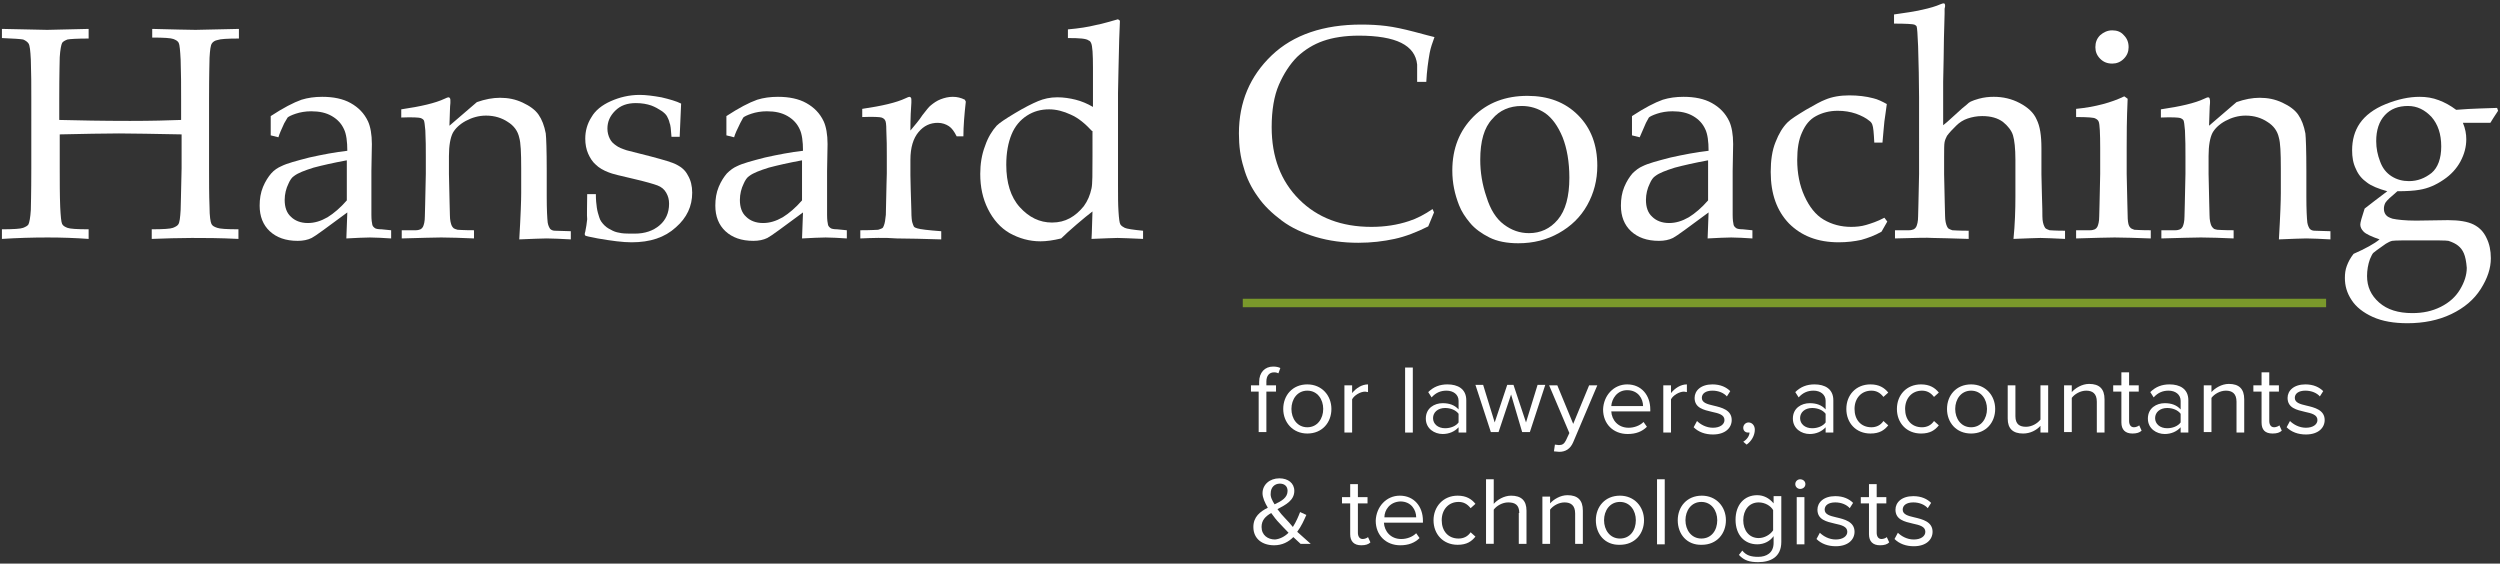
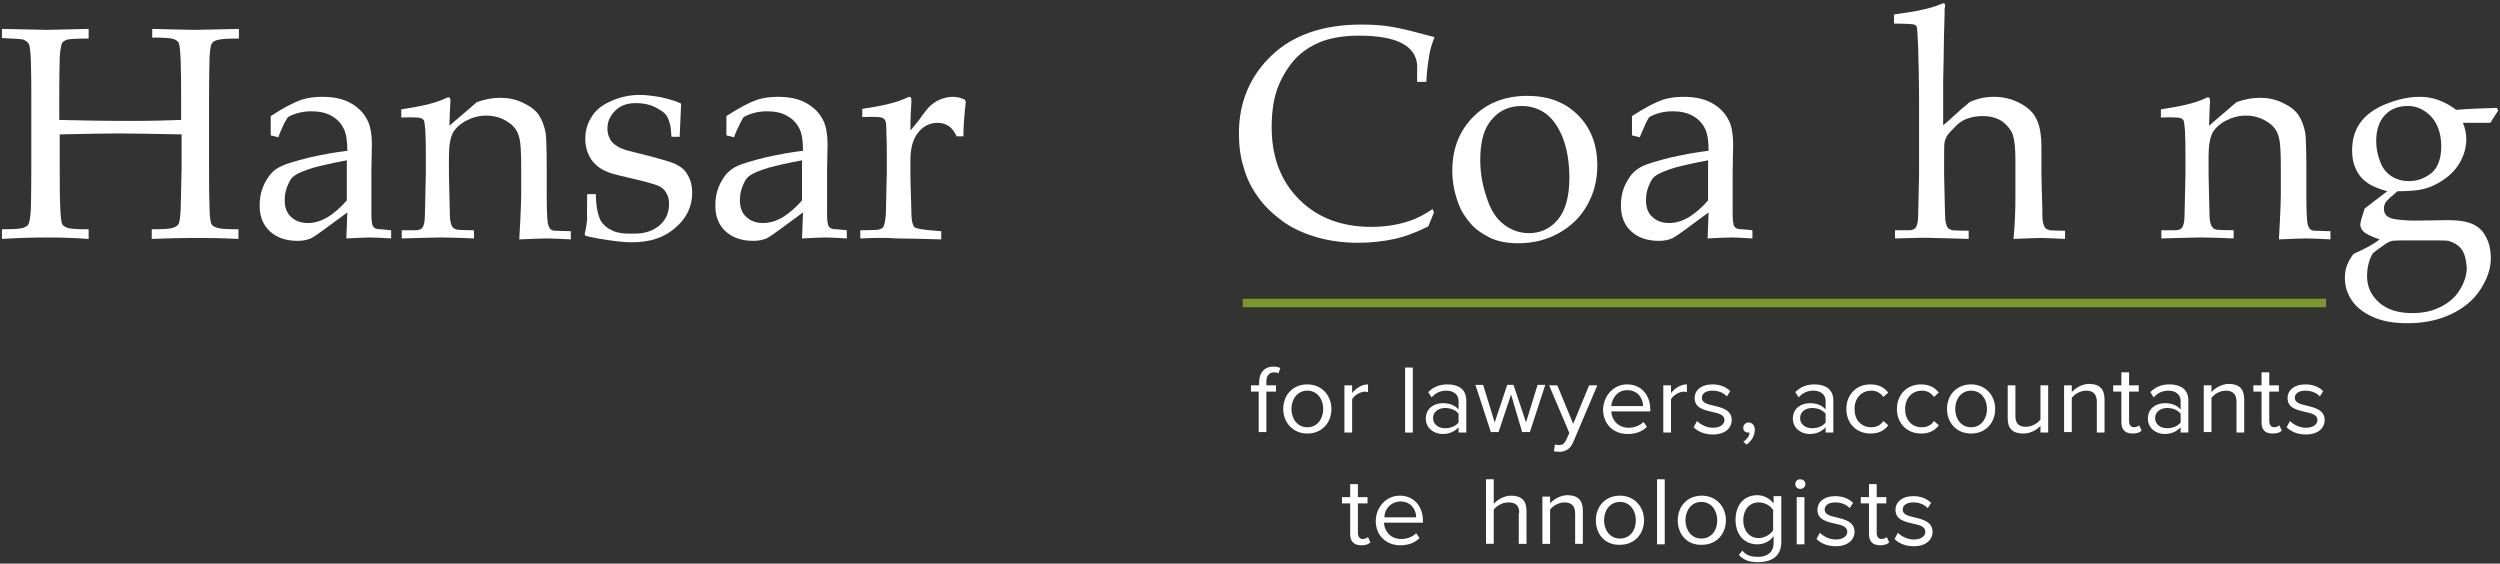
<svg xmlns="http://www.w3.org/2000/svg" version="1.1" id="Layer_1" x="0px" y="0px" viewBox="0 0 519 117" style="enable-background:new 0 0 519 117;" xml:space="preserve">
  <rect x="0" y="0" width="519" height="117" fill="#333333" stroke="none" />
  <style type="text/css">
	.st0{fill:#FFFFFF;}
	.st1{fill:none;stroke:#7A992B;stroke-width:1.755;stroke-miterlimit:10;}
</style>
  <g>
    <path class="st0" d="M0.4,7.9V6l9.4,0.2L18.4,6v2C16,8,14.5,8.1,14,8.2c-0.5,0.2-0.9,0.4-1.1,0.7c-0.2,0.4-0.4,1.4-0.5,3   c0,0.4-0.1,3.3-0.1,8.7v4.3c4,0.1,8.9,0.2,14.7,0.2c4.4,0,8-0.1,10.6-0.2v-4.3c0-2.8,0-5.5-0.1-8.2c-0.1-1.9-0.2-3.1-0.4-3.5   c-0.2-0.4-0.6-0.6-1.1-0.8c-0.5-0.2-2-0.3-4.4-0.3V6c4.4,0.1,7.4,0.2,9,0.2c0.6,0,3.6-0.1,9-0.2v2c-2.4,0-3.9,0.1-4.4,0.3   C44.6,8.4,44.2,8.7,44,9c-0.3,0.4-0.4,1.4-0.5,3c0,0.4-0.1,3.3-0.1,8.7v14.2c0,2.8,0,5.5,0.1,8.1c0,1.9,0.2,3.1,0.4,3.5   c0.2,0.4,0.6,0.6,1.2,0.8c0.5,0.2,2,0.3,4.4,0.3v2c-3.9-0.2-7.2-0.2-9.7-0.2c-2.7,0-5.5,0.1-8.3,0.2v-2c2.4,0,3.9-0.1,4.4-0.3   c0.5-0.2,0.9-0.4,1.1-0.7c0.3-0.4,0.4-1.4,0.5-3c0-0.4,0.1-3.3,0.2-8.7v-7c-5.7-0.1-10.1-0.2-13-0.2c-3.2,0-7.3,0.1-12.3,0.2v7   c0,2.8,0,5.5,0.1,8.1c0.1,1.9,0.2,3.1,0.4,3.5c0.2,0.4,0.6,0.6,1.1,0.8c0.5,0.2,2,0.3,4.4,0.3v2c-2.8-0.2-5.6-0.3-8.5-0.3   c-3.2,0-6.4,0.1-9.5,0.3v-2c2.4,0,3.9-0.1,4.4-0.3s0.9-0.4,1.1-0.7c0.2-0.4,0.4-1.4,0.5-3c0-0.4,0.1-3.3,0.1-8.7V20.6   c0-2.8,0-5.5-0.1-8.2C6.3,10.5,6.2,9.4,5.9,9C5.7,8.7,5.3,8.4,4.8,8.2C4.3,8.1,2.8,8,0.4,7.9z" />
    <path class="st0" d="M57.8,28.5l-1.6-0.4c0-0.5,0-1.1,0-1.9c0-0.9,0-1.5,0-2.1c2.6-1.7,4.7-2.8,6.4-3.4c1.3-0.4,2.7-0.6,4.3-0.6   c2.3,0,4.3,0.4,5.9,1.3c1.6,0.9,2.8,2.1,3.6,3.8c0.5,1.1,0.8,2.7,0.8,4.7l-0.1,5.6v9.1c0,1,0.1,1.7,0.2,2.1   c0.1,0.3,0.3,0.5,0.6,0.7c0.2,0.1,0.6,0.2,1.3,0.2l2,0.2v1.7c-1.7-0.1-3.1-0.2-4.4-0.2c-1.2,0-2.9,0.1-4.9,0.2l0.2-5.4   c-4.2,3.1-6.6,4.9-7.4,5.3c-0.8,0.4-1.8,0.6-2.9,0.6c-2.5,0-4.4-0.7-5.8-2c-1.4-1.3-2.1-3.1-2.1-5.3c0-1.4,0.2-2.7,0.7-3.9   c0.5-1.2,1.1-2.1,1.7-2.8s1.4-1.2,2.1-1.5c1.2-0.6,3.1-1.1,5.8-1.8c2.7-0.6,5.3-1.1,7.9-1.4c0-1.9-0.2-3.5-0.7-4.5   c-0.5-1.1-1.3-2-2.5-2.7c-1.2-0.7-2.6-1-4.3-1c-1.2,0-2.3,0.2-3.2,0.5c-0.9,0.3-1.5,0.6-1.7,0.8L59,25.6   C58.4,26.9,58,27.8,57.8,28.5z M71.9,33.3c-2.7,0.5-4.9,1-6.8,1.5c-1.9,0.6-3.2,1.1-4,1.7c-0.5,0.3-0.9,0.9-1.2,1.6   c-0.5,1-0.8,2.2-0.8,3.4c0,1.5,0.4,2.7,1.3,3.5c0.8,0.8,2,1.3,3.5,1.3c1.4,0,2.7-0.4,4.1-1.2c1.3-0.8,2.7-2,4-3.5V33.3z" />
    <path class="st0" d="M83.4,49.5v-1.7l2.9,0c0.4,0,0.8-0.1,1-0.2c0.2-0.1,0.4-0.3,0.5-0.5c0.2-0.4,0.4-1.1,0.4-2.2   c0-0.3,0.1-3.2,0.2-8.8v-3.7c0-1.6,0-3.4-0.1-5.3c-0.1-1.2-0.2-1.9-0.3-2.1c-0.1-0.2-0.4-0.4-0.7-0.5c-0.3-0.1-1.7-0.2-4-0.1v-1.7   c4.1-0.6,7.1-1.3,9-2.2c0.4-0.2,0.7-0.3,0.8-0.3s0.3,0.1,0.3,0.2c0.1,0.1,0.1,0.3,0.1,0.5c0,0.1,0,0.3,0,0.5   c-0.1,0.7-0.1,2.3-0.2,4.7l5.7-4.9c1.7-0.6,3.3-0.9,4.8-0.9c1.7,0,3.2,0.3,4.7,1c1.5,0.7,2.6,1.5,3.3,2.5c0.7,1,1.2,2.3,1.5,3.9   c0.1,0.9,0.2,3.5,0.2,7.7v5.4c0,2.7,0.1,4.5,0.2,5.4c0.1,0.6,0.3,1,0.5,1.3c0.2,0.2,0.5,0.4,1,0.4l3.3,0.1v1.7   c-2-0.1-3.7-0.2-5-0.2c-1.1,0-3,0.1-5.7,0.2c0.3-5.1,0.4-8.2,0.4-9.6v-5.2c0-3.2-0.1-5.3-0.4-6.3c-0.3-1.4-1.1-2.5-2.4-3.3   c-1.2-0.8-2.7-1.3-4.5-1.3c-1.5,0-2.9,0.4-4.2,1.1c-1.3,0.7-2.2,1.6-2.7,2.5c-0.5,1-0.8,2.6-0.8,4.8v3.7c0.1,5.3,0.2,8.2,0.2,8.6   c0,1,0.2,1.8,0.4,2.2c0.1,0.2,0.2,0.3,0.4,0.5c0.2,0.1,0.4,0.2,0.8,0.3c0.1,0,1.2,0.1,3.4,0.1v1.7c-2.5-0.1-4.8-0.2-6.8-0.2   C90.1,49.3,87.3,49.4,83.4,49.5z" />
    <path class="st0" d="M121.9,40.3h1.8c0,1.2,0.1,2.1,0.2,2.8c0.1,0.7,0.3,1.4,0.5,2c0.2,0.7,0.6,1.2,1.1,1.7   c0.5,0.5,1.1,0.8,1.7,1.1c0.6,0.3,1.2,0.4,1.8,0.5c0.6,0.1,1.6,0.1,2.8,0.1c2.1,0,3.8-0.6,5.1-1.7c1.3-1.1,2-2.6,2-4.5   c0-0.9-0.2-1.6-0.6-2.3c-0.4-0.7-1-1.2-1.8-1.5s-2.5-0.8-5.1-1.4c-2.6-0.6-4.3-1-5-1.3c-1.1-0.4-2.1-1-2.7-1.6   c-0.7-0.6-1.2-1.4-1.6-2.3c-0.4-0.9-0.6-2-0.6-3.1c0-1.6,0.4-3.1,1.3-4.5c0.8-1.4,2.2-2.5,4-3.3c1.8-0.8,3.8-1.3,6-1.3   c1.3,0,2.8,0.2,4.5,0.5c1.7,0.4,3.1,0.8,4.1,1.3c-0.1,2.3-0.2,4.6-0.3,6.9h-1.7c-0.1-1.5-0.2-2.5-0.4-2.9c-0.1-0.5-0.3-0.9-0.5-1.3   s-0.6-0.8-1.2-1.2s-1.3-0.8-2.1-1.1c-0.9-0.3-1.9-0.5-3.2-0.5c-1.8,0-3.2,0.5-4.3,1.6c-1.1,1.1-1.6,2.3-1.6,3.7   c0,0.8,0.2,1.5,0.5,2.1c0.3,0.6,0.7,1,1.3,1.4c0.5,0.4,1.3,0.7,2.2,1l5.1,1.3c2.6,0.7,4.4,1.2,5.3,1.7c1,0.5,1.8,1.2,2.3,2.2   c0.6,1,0.9,2.2,0.9,3.6c0,2.8-1.1,5.2-3.4,7.2c-2.3,2.1-5.3,3.1-9.2,3.1c-1.8,0-4.1-0.3-7-0.8c-1.6-0.3-2.5-0.5-2.6-0.6   c-0.1-0.1-0.1-0.2-0.1-0.3s0-0.3,0.1-0.5c0.2-0.9,0.3-1.7,0.4-2.6C121.8,44.7,121.9,42.9,121.9,40.3z" />
    <path class="st0" d="M152.4,28.5l-1.6-0.4c0-0.5,0-1.1,0-1.9c0-0.9,0-1.5,0-2.1c2.6-1.7,4.7-2.8,6.4-3.4c1.3-0.4,2.7-0.6,4.3-0.6   c2.3,0,4.3,0.4,5.9,1.3c1.6,0.9,2.8,2.1,3.6,3.8c0.5,1.1,0.8,2.7,0.8,4.7l-0.1,5.6v9.1c0,1,0.1,1.7,0.2,2.1   c0.1,0.3,0.3,0.5,0.6,0.7c0.2,0.1,0.6,0.2,1.3,0.2l2,0.2v1.7c-1.7-0.1-3.1-0.2-4.4-0.2c-1.2,0-2.9,0.1-4.9,0.2l0.2-5.4   c-4.2,3.1-6.6,4.9-7.4,5.3c-0.8,0.4-1.8,0.6-2.9,0.6c-2.5,0-4.4-0.7-5.8-2c-1.4-1.3-2.1-3.1-2.1-5.3c0-1.4,0.2-2.7,0.7-3.9   c0.5-1.2,1.1-2.1,1.7-2.8c0.7-0.7,1.4-1.2,2.1-1.5c1.2-0.6,3.1-1.1,5.8-1.8c2.7-0.6,5.3-1.1,7.9-1.4c0-1.9-0.2-3.5-0.7-4.5   c-0.5-1.1-1.3-2-2.5-2.7c-1.2-0.7-2.6-1-4.3-1c-1.2,0-2.3,0.2-3.2,0.5c-0.9,0.3-1.5,0.6-1.7,0.8l-0.6,1.1   C153,26.9,152.6,27.8,152.4,28.5z M166.4,33.3c-2.7,0.5-4.9,1-6.8,1.5c-1.9,0.6-3.2,1.1-4,1.7c-0.5,0.3-0.9,0.9-1.2,1.6   c-0.5,1-0.8,2.2-0.8,3.4c0,1.5,0.4,2.7,1.3,3.5c0.8,0.8,2,1.3,3.5,1.3c1.4,0,2.7-0.4,4.1-1.2c1.3-0.8,2.7-2,4-3.5V33.3z" />
    <path class="st0" d="M178.6,49.5v-1.7c2.3,0,3.6-0.1,3.7-0.1c0.3-0.1,0.6-0.2,0.8-0.3c0.2-0.1,0.3-0.3,0.4-0.6   c0.2-0.5,0.3-1.2,0.4-2.2c0.1-5.5,0.2-8.3,0.2-8.6v-3.7c0-1.6,0-3.4-0.1-5.3c0-1.2-0.1-1.9-0.3-2.1c-0.1-0.2-0.4-0.4-0.7-0.5   c-0.3-0.1-1.7-0.2-4-0.1v-1.7c4.1-0.6,7.1-1.3,9-2.2c0.4-0.2,0.7-0.3,0.8-0.3c0.1,0,0.3,0.1,0.3,0.2c0.1,0.1,0.1,0.3,0.1,0.5   c0,0.1,0,0.3,0,0.5c-0.1,1.2-0.2,3.2-0.2,5.8c0.9-1.1,1.8-2.1,2.5-3.2c0.8-1,1.3-1.7,1.7-2c0.6-0.5,1.3-1,2.1-1.3   c0.8-0.3,1.6-0.5,2.5-0.5c0.9,0,1.7,0.2,2.5,0.6l0.2,0.4c-0.3,2.7-0.5,5.1-0.5,7.2h-1.4c-0.5-1-1-1.7-1.6-2.1   c-0.6-0.4-1.4-0.7-2.3-0.7c-1.6,0-2.9,0.6-4,1.9c-1.1,1.3-1.7,3.2-1.7,5.8v3.2c0,1.3,0.1,3.8,0.2,7.4c0,1.3,0.1,2.1,0.2,2.4   c0.1,0.3,0.2,0.6,0.3,0.8c0.1,0.2,0.4,0.3,0.7,0.4c0.6,0.2,2.3,0.4,5,0.6v1.7c-3.6-0.1-6.7-0.2-9.2-0.2   C183.6,49.3,181,49.4,178.6,49.5z" />
-     <path class="st0" d="M221.7,7.9V6.1c2.3-0.2,4.2-0.5,5.8-0.9c1.6-0.3,3.1-0.8,4.6-1.2l0.4,0.3c-0.1,1.7-0.2,5.1-0.3,10.1l-0.1,4.9   v19.2c0,2.1,0,3.9,0.1,5.4c0.1,1.5,0.2,2.4,0.4,2.7c0.2,0.3,0.5,0.5,0.9,0.7c0.4,0.2,1.7,0.4,3.8,0.6v1.7c-2.5-0.1-4.3-0.2-5.3-0.2   c-0.9,0-2.7,0.1-5.4,0.2c0.1-1.4,0.1-3.3,0.2-5.7c-0.8,0.6-1.9,1.5-3.3,2.7c-1.4,1.2-2.5,2.2-3.2,2.9c-1.6,0.4-3.1,0.6-4.3,0.6   c-2.3,0-4.4-0.6-6.4-1.7c-1.9-1.1-3.4-2.8-4.5-5c-1.1-2.2-1.6-4.6-1.6-7.3c0-2,0.3-4,1-5.8c0.6-1.8,1.5-3.2,2.4-4.2   c0.6-0.6,1.8-1.4,3.8-2.6c2-1.2,3.6-2,4.8-2.5c1.2-0.5,2.5-0.8,4-0.8c1.3,0,2.6,0.2,3.8,0.5c1.2,0.3,2.4,0.8,3.6,1.5v-8.1   c0-2.8-0.1-4.6-0.4-5.2c-0.1-0.2-0.2-0.4-0.5-0.5C225.5,8,224.1,7.9,221.7,7.9z M226.7,27.2c-1.4-1.5-2.8-2.7-4.4-3.4   c-1.5-0.7-3-1.1-4.5-1.1c-1.7,0-3.2,0.4-4.6,1.3c-1.4,0.9-2.5,2.2-3.2,3.9c-0.7,1.7-1.1,3.8-1.1,6.3c0,3.7,0.9,6.7,2.8,8.8   c1.9,2.1,4.1,3.2,6.7,3.2c1.4,0,2.6-0.3,3.7-0.9c1.1-0.6,2-1.4,2.9-2.5c0.8-1.1,1.3-2.3,1.6-3.7c0.2-0.9,0.2-3.1,0.2-6.7V27.2z" />
    <path class="st0" d="M297.7,44.1l-1.2,2.9c-2.4,1.2-4.7,2.1-7,2.6s-4.8,0.8-7.5,0.8c-3.2,0-6.1-0.4-8.8-1.2   c-2.7-0.8-5.1-1.9-7.1-3.4c-2-1.5-3.7-3.1-5-5c-1.3-1.8-2.3-3.8-2.9-6c-0.7-2.2-1-4.5-1-7.1c0-6.5,2.3-11.9,6.8-16.2   c4.5-4.3,10.8-6.4,18.6-6.4c1.9,0,3.6,0.1,5.2,0.3c1.6,0.2,3.5,0.6,5.8,1.2c2.3,0.6,3.7,1,4.2,1.1c-0.4,1.1-0.8,2.2-1,3.3   c-0.3,1.7-0.6,3.8-0.7,6h-1.9l0-3.6c-0.2-2-1.3-3.5-3.3-4.5c-2-1-5-1.5-8.8-1.5c-2.9,0-5.4,0.4-7.4,1.1c-2,0.7-3.8,1.8-5.4,3.3   c-1.5,1.5-2.8,3.5-3.8,5.8c-1,2.3-1.5,5.3-1.5,8.8c0,6.2,1.9,11.2,5.7,15s8.8,5.7,15,5.7c2.8,0,5.4-0.4,7.8-1.2   c1.6-0.5,3.3-1.4,4.9-2.5L297.7,44.1z" />
    <path class="st0" d="M301.5,35.4c0-4.6,1.5-8.3,4.4-11.2c2.9-2.9,6.7-4.3,11.2-4.3c4.3,0,7.8,1.3,10.5,4c2.7,2.7,4,6.2,4,10.5   c0,3-0.7,5.7-2.1,8.2c-1.4,2.5-3.4,4.4-5.9,5.8c-2.5,1.4-5.3,2.1-8.4,2.1c-2.4,0-4.4-0.4-6-1.2c-1.6-0.8-3-1.8-4-3   c-1-1.2-1.8-2.4-2.3-3.7C302,40.3,301.5,38,301.5,35.4z M307.3,33.2c0,2.5,0.4,5.1,1.3,7.7c0.8,2.6,2,4.5,3.6,5.7   c1.6,1.2,3.3,1.8,5.2,1.8c2.4,0,4.4-0.9,6-2.8c1.6-1.9,2.4-4.8,2.4-8.7c0-3.3-0.5-6.1-1.4-8.4c-1-2.4-2.2-4-3.6-5   c-1.5-1-3.1-1.5-4.9-1.5c-2.5,0-4.6,0.9-6.1,2.7C308.1,26.5,307.3,29.3,307.3,33.2z" />
    <path class="st0" d="M340.4,28.5l-1.6-0.4c0-0.5,0-1.1,0-1.9c0-0.9,0-1.5,0-2.1c2.6-1.7,4.7-2.8,6.4-3.4c1.3-0.4,2.7-0.6,4.3-0.6   c2.3,0,4.3,0.4,5.9,1.3c1.6,0.9,2.8,2.1,3.6,3.8c0.5,1.1,0.8,2.7,0.8,4.7l-0.1,5.6v9.1c0,1,0.1,1.7,0.2,2.1   c0.1,0.3,0.3,0.5,0.6,0.7c0.2,0.1,0.6,0.2,1.3,0.2l2,0.2v1.7c-1.7-0.1-3.1-0.2-4.4-0.2c-1.2,0-2.9,0.1-4.9,0.2l0.2-5.4   c-4.2,3.1-6.6,4.9-7.4,5.3c-0.8,0.4-1.8,0.6-2.9,0.6c-2.5,0-4.4-0.7-5.8-2c-1.4-1.3-2.1-3.1-2.1-5.3c0-1.4,0.2-2.7,0.7-3.9   c0.5-1.2,1.1-2.1,1.7-2.8c0.7-0.7,1.4-1.2,2.1-1.5c1.2-0.6,3.1-1.1,5.8-1.8c2.7-0.6,5.3-1.1,7.9-1.4c0-1.9-0.2-3.5-0.7-4.5   c-0.5-1.1-1.3-2-2.5-2.7c-1.2-0.7-2.6-1-4.3-1c-1.2,0-2.3,0.2-3.2,0.5c-0.9,0.3-1.5,0.6-1.7,0.8l-0.6,1.1   C341.1,26.9,340.7,27.8,340.4,28.5z M354.5,33.3c-2.7,0.5-4.9,1-6.8,1.5c-1.9,0.6-3.2,1.1-4,1.7c-0.5,0.3-0.9,0.9-1.2,1.6   c-0.5,1-0.8,2.2-0.8,3.4c0,1.5,0.4,2.7,1.3,3.5c0.8,0.8,2,1.3,3.5,1.3c1.4,0,2.7-0.4,4.1-1.2c1.3-0.8,2.7-2,4-3.5V33.3z" />
-     <path class="st0" d="M391.8,46l-1.2,2.1c-1.4,0.8-2.8,1.3-4.2,1.7c-1.4,0.3-2.9,0.5-4.7,0.5c-4.3,0-7.7-1.3-10.3-3.9   c-2.5-2.6-3.8-6.1-3.8-10.7c0-2.4,0.3-4.5,1-6.2c0.7-1.8,1.5-3.1,2.5-4.1c0.7-0.7,2-1.5,3.8-2.6c1.9-1.1,3.2-1.8,4-2.1   c1.4-0.6,3.1-0.9,5-0.9c1.8,0,3.5,0.2,5,0.6c0.9,0.2,1.9,0.7,2.8,1.2c-0.2,1.6-0.4,2.8-0.5,3.6c-0.1,0.8-0.2,2.3-0.4,4.4h-1.7   c-0.1-2-0.2-3.2-0.4-3.7c-0.1-0.3-0.3-0.6-0.6-0.8c-0.7-0.6-1.7-1.1-2.8-1.5c-1.2-0.4-2.4-0.6-3.8-0.6c-1.7,0-3.2,0.4-4.5,1.1   c-1.3,0.7-2.2,1.8-2.9,3.4c-0.7,1.5-1,3.4-1,5.7c0,2.8,0.5,5.3,1.5,7.5s2.3,3.9,4,4.9c1.7,1,3.6,1.5,5.7,1.5c1,0,2.1-0.1,3.1-0.4   c1-0.3,2.3-0.7,3.8-1.5L391.8,46z" />
    <path class="st0" d="M393.4,49.5v-1.7l2.9,0c0.4,0,0.8-0.1,1-0.2c0.2-0.1,0.4-0.3,0.5-0.5c0.2-0.4,0.4-1.1,0.4-2.2   c0-0.3,0.1-3.2,0.2-8.8V20.2c0-3.4-0.1-6.9-0.2-10.6c-0.1-2.5-0.2-3.8-0.3-4.1c-0.1-0.2-0.3-0.3-0.5-0.4c-0.3-0.1-1.7-0.2-4.2-0.2   V3c4.6-0.6,7.8-1.3,9.6-2.1c0.3-0.1,0.5-0.2,0.6-0.2c0.1,0,0.3,0,0.3,0.1c0.1,0.1,0.1,0.2,0.1,0.4c0,0.1,0,0.3-0.1,0.6l0,1   c-0.1,3.7-0.2,6.8-0.2,9.4l-0.1,4.8v9c0.3-0.2,1.1-0.9,2.4-2.1c1.3-1.2,2.1-1.9,2.4-2.1c0.4-0.4,0.7-0.6,0.9-0.7   c0.4-0.2,1-0.4,1.7-0.6c1.1-0.3,2.1-0.4,3.1-0.4c1.9,0,3.7,0.4,5.4,1.3c1.7,0.9,2.9,2,3.5,3.4c0.7,1.4,1,3.3,1,6v5.4l0.1,4.2   c0.1,2.6,0.1,4.1,0.1,4.5c0,1,0.2,1.7,0.4,2.1c0.1,0.2,0.2,0.4,0.4,0.5c0.2,0.1,0.4,0.2,0.7,0.3c0.1,0,1.2,0.1,3.2,0.1v1.7   c-2.3-0.1-4-0.2-5.1-0.2c-0.9,0-2.8,0.1-5.6,0.2c0.3-3,0.4-6,0.4-8.8v-7.6c0-2.4-0.2-4.1-0.5-5.1c-0.3-1-1.1-2-2.1-2.8   c-1.1-0.8-2.5-1.2-4.3-1.2c-1.1,0-2.1,0.2-3,0.5c-0.9,0.3-1.7,0.8-2.4,1.5c-0.7,0.7-1.4,1.4-1.9,2.1c-0.2,0.4-0.4,0.8-0.5,1.3   c-0.1,0.5-0.1,1.6-0.1,3.1v3.6c0.1,5.3,0.2,8.2,0.2,8.6c0,1,0.2,1.8,0.4,2.2c0.1,0.2,0.2,0.4,0.4,0.5c0.2,0.1,0.4,0.2,0.7,0.3   c0.1,0,1.3,0.1,3.4,0.1v1.7c-3.6-0.1-6.2-0.2-7.5-0.2C400.1,49.3,397.5,49.4,393.4,49.5z" />
-     <path class="st0" d="M431,24.3v-1.7c4-0.4,7.3-1.3,10-2.6l0.7,0.5c-0.2,4.4-0.2,7.7-0.2,10v5.6c0.1,5.3,0.2,8.2,0.2,8.6   c0,1,0.1,1.8,0.3,2.2c0.1,0.2,0.2,0.3,0.4,0.5c0.2,0.1,0.4,0.2,0.7,0.3c0.1,0,1.3,0.1,3.4,0.1v1.7c-3.1-0.1-5.6-0.2-7.5-0.2   c-1.6,0-4.3,0.1-8,0.2v-1.7l2.9,0c0.4,0,0.8-0.1,1-0.2c0.2-0.1,0.4-0.3,0.5-0.5c0.2-0.4,0.4-1.1,0.4-2.2c0-0.3,0.1-3.2,0.2-8.8   v-5.4c0-3-0.1-4.9-0.3-5.4c-0.1-0.3-0.3-0.5-0.7-0.7C434.7,24.4,433.4,24.3,431,24.3z M438.5,6.3c1,0,1.8,0.3,2.4,1   c0.7,0.7,1,1.5,1,2.5c0,0.9-0.3,1.7-1,2.4s-1.5,1-2.4,1c-1,0-1.8-0.3-2.5-1c-0.7-0.7-1-1.5-1-2.4c0-1,0.3-1.8,1-2.5   C436.7,6.7,437.5,6.3,438.5,6.3z" />
    <path class="st0" d="M448.7,49.5v-1.7l2.9,0c0.4,0,0.8-0.1,1-0.2c0.2-0.1,0.4-0.3,0.5-0.5c0.2-0.4,0.4-1.1,0.4-2.2   c0-0.3,0.1-3.2,0.2-8.8v-3.7c0-1.6,0-3.4-0.1-5.3c-0.1-1.2-0.2-1.9-0.3-2.1c-0.1-0.2-0.4-0.4-0.7-0.5c-0.3-0.1-1.7-0.2-4-0.1v-1.7   c4.1-0.6,7.1-1.3,9-2.2c0.4-0.2,0.7-0.3,0.8-0.3s0.3,0.1,0.3,0.2s0.1,0.3,0.1,0.5c0,0.1,0,0.3,0,0.5c-0.1,0.7-0.1,2.3-0.2,4.7   l5.7-4.9c1.7-0.6,3.3-0.9,4.8-0.9c1.7,0,3.2,0.3,4.7,1c1.5,0.7,2.6,1.5,3.3,2.5c0.7,1,1.2,2.3,1.5,3.9c0.1,0.9,0.2,3.5,0.2,7.7v5.4   c0,2.7,0.1,4.5,0.2,5.4c0.1,0.6,0.3,1,0.5,1.3c0.2,0.2,0.5,0.4,1,0.4l3.3,0.1v1.7c-2-0.1-3.7-0.2-5-0.2c-1.1,0-3,0.1-5.7,0.2   c0.3-5.1,0.4-8.2,0.4-9.6v-5.2c0-3.2-0.1-5.3-0.4-6.3c-0.3-1.4-1.1-2.5-2.4-3.3c-1.2-0.8-2.7-1.3-4.5-1.3c-1.5,0-2.9,0.4-4.2,1.1   c-1.3,0.7-2.2,1.6-2.7,2.5c-0.5,1-0.8,2.6-0.8,4.8v3.7c0.1,5.3,0.2,8.2,0.2,8.6c0,1,0.2,1.8,0.4,2.2c0.1,0.2,0.2,0.3,0.4,0.5   s0.4,0.2,0.8,0.3c0.1,0,1.2,0.1,3.4,0.1v1.7c-2.5-0.1-4.8-0.2-6.8-0.2C455.4,49.3,452.6,49.4,448.7,49.5z" />
    <path class="st0" d="M518.4,22.4l0.2,0.6c-0.8,1.2-1.3,2-1.6,2.5h-5.7c0.5,1.2,0.7,2.3,0.7,3.4c0,1.6-0.4,3.1-1.2,4.6   c-0.8,1.5-2,2.8-3.5,3.8c-1.6,1.1-3.2,1.8-5,2.1c-1.1,0.2-2.7,0.3-4.6,0.3c-1.3,1.1-2.2,1.9-2.5,2.4c-0.2,0.4-0.3,0.8-0.3,1.2   c0,0.5,0.1,0.9,0.4,1.3c0.3,0.4,0.8,0.6,1.4,0.8c0.9,0.2,2.6,0.4,4.9,0.4l6.6-0.1c2.3,0,4.1,0.3,5.3,0.9c1.2,0.6,2.1,1.5,2.7,2.8   c0.6,1.2,0.9,2.6,0.9,4.2c0,2.1-0.7,4.2-2.1,6.4c-1.4,2.2-3.4,3.9-6.1,5.2c-2.7,1.3-5.8,1.9-9.1,1.9c-2.8,0-5.2-0.4-7.2-1.3   c-2-0.9-3.5-2.1-4.4-3.5c-1-1.5-1.4-3-1.4-4.6c0-0.9,0.1-1.7,0.4-2.5c0.3-0.8,0.7-1.6,1.4-2.5c2.5-1.1,4.3-2.1,5.4-3   c-1.7-0.6-2.8-1.1-3.3-1.6c-0.5-0.5-0.7-1-0.7-1.5c0-0.4,0.3-1.5,0.9-3.3c1-0.8,2.6-2,4.7-3.6c-1.8-0.5-3.3-1.1-4.2-1.8   c-1-0.7-1.8-1.6-2.3-2.8c-0.6-1.2-0.8-2.5-0.8-3.9c0-2.1,0.5-4,1.6-5.6c1.1-1.6,2.9-3,5.4-4c2.5-1,4.8-1.5,7-1.5   c1.4,0,2.7,0.2,4,0.7c1.3,0.5,2.4,1.1,3.6,2C513.4,22.5,516.4,22.5,518.4,22.4z M502.3,49.9c-3,0-5,0-5.7,0.1   c-0.4,0.1-0.8,0.3-1.3,0.6c-1.6,1.1-2.5,1.8-2.6,1.9c-0.2,0.2-0.4,0.6-0.7,1.3c-0.4,1.1-0.6,2.3-0.6,3.5c0,2.2,0.8,4,2.5,5.5   c1.7,1.5,4,2.2,6.9,2.2c2.2,0,4.1-0.4,5.9-1.3c1.8-0.9,3.1-2.1,4-3.6c0.9-1.5,1.4-3,1.4-4.5c-0.1-1.3-0.3-2.3-0.6-3   c-0.3-0.7-0.7-1.2-1.2-1.6c-0.5-0.4-1.1-0.7-2-1C507.8,49.9,505.8,49.9,502.3,49.9z M493.3,29.3c0,1.5,0.3,2.9,0.8,4.2   c0.5,1.4,1.3,2.4,2.4,3.1c1.1,0.7,2.3,1,3.6,1c1.8,0,3.3-0.6,4.7-1.7c1.3-1.1,2-3,2-5.5c0-2.6-0.7-4.6-2-6.1   c-1.4-1.5-3-2.3-4.9-2.3c-2,0-3.6,0.6-4.8,1.9C493.9,25.2,493.3,27,493.3,29.3z" />
  </g>
  <g>
    <path class="st0" d="M261.4,81.3h-1.7V80h1.7v-0.7c0-2,1.2-3.2,2.9-3.2c0.6,0,1.1,0.1,1.5,0.3l-0.4,1.1c-0.2-0.1-0.5-0.2-0.9-0.2   c-1,0-1.6,0.7-1.6,1.9V80h2v1.3h-2v8.4h-1.6V81.3z" />
    <path class="st0" d="M266.4,84.9c0-2.8,1.9-5.1,5-5.1c3,0,5,2.3,5,5.1c0,2.8-1.9,5.1-5,5.1C268.4,90,266.4,87.7,266.4,84.9z    M274.7,84.9c0-2-1.2-3.8-3.3-3.8s-3.3,1.8-3.3,3.8c0,2,1.2,3.8,3.3,3.8S274.7,86.9,274.7,84.9z" />
    <path class="st0" d="M279.1,80h1.6v1.6c0.8-1,2-1.8,3.3-1.8v1.6c-0.2,0-0.4-0.1-0.6-0.1c-1,0-2.3,0.8-2.7,1.6v6.9h-1.6V80z" />
    <path class="st0" d="M291.7,76.3h1.6v13.5h-1.6V76.3z" />
    <path class="st0" d="M302.8,88.7c-0.8,0.9-2,1.4-3.3,1.4c-1.7,0-3.5-1.1-3.5-3.2c0-2.2,1.8-3.2,3.5-3.2c1.4,0,2.5,0.4,3.3,1.3v-1.8   c0-1.3-1.1-2.1-2.5-2.1c-1.2,0-2.2,0.4-3.1,1.4l-0.7-1.1c1.1-1.1,2.4-1.6,4-1.6c2.1,0,3.9,0.9,3.9,3.3v6.7h-1.6V88.7z M302.8,85.9   c-0.6-0.8-1.7-1.2-2.8-1.2c-1.5,0-2.5,0.9-2.5,2.1c0,1.2,1,2.1,2.5,2.1c1.1,0,2.2-0.4,2.8-1.2V85.9z" />
    <path class="st0" d="M313.7,81.9l-2.6,7.8h-1.6l-3.2-9.8h1.6l2.4,7.8l2.6-7.8h1.3l2.6,7.8l2.4-7.8h1.6l-3.2,9.8h-1.6L313.7,81.9z" />
    <path class="st0" d="M323.6,92.4c0.7,0,1.1-0.2,1.5-1l0.7-1.5l-4.2-9.9h1.7l3.3,8l3.3-8h1.7l-5,11.8c-0.6,1.4-1.6,2-2.9,2   c-0.3,0-0.8-0.1-1.1-0.1l0.2-1.4C323,92.3,323.4,92.4,323.6,92.4z" />
    <path class="st0" d="M337.8,79.8c3,0,4.8,2.3,4.8,5.2v0.4h-8.1c0.1,1.8,1.4,3.4,3.6,3.4c1.1,0,2.3-0.4,3.1-1.2l0.7,1   c-1,1-2.3,1.5-4,1.5c-3,0-5.1-2.1-5.1-5.1C332.9,82.1,335,79.8,337.8,79.8z M334.5,84.3h6.6c0-1.5-1-3.3-3.3-3.3   C335.7,81,334.6,82.8,334.5,84.3z" />
    <path class="st0" d="M345.3,80h1.6v1.6c0.8-1,2-1.8,3.3-1.8v1.6c-0.2,0-0.4-0.1-0.6-0.1c-1,0-2.3,0.8-2.7,1.6v6.9h-1.6V80z" />
    <path class="st0" d="M352.3,87.4c0.7,0.7,1.9,1.4,3.3,1.4c1.5,0,2.4-0.7,2.4-1.6c0-1.1-1.2-1.4-2.6-1.7c-1.7-0.4-3.6-0.8-3.6-2.9   c0-1.5,1.3-2.8,3.7-2.8c1.7,0,2.9,0.6,3.7,1.4l-0.7,1.1c-0.6-0.7-1.7-1.2-3-1.2c-1.4,0-2.2,0.6-2.2,1.5c0,1,1.1,1.3,2.4,1.6   c1.7,0.4,3.8,0.9,3.8,3c0,1.6-1.3,3-3.9,3c-1.6,0-3-0.5-4-1.5L352.3,87.4z" />
    <path class="st0" d="M361.9,91.7c0.7-0.4,1.3-1.2,1.3-1.9c0,0-0.2,0-0.3,0c-0.6,0-1-0.4-1-1c0-0.6,0.5-1.1,1.1-1.1   c0.7,0,1.3,0.6,1.3,1.5c0,1.2-0.7,2.4-1.7,3.1L361.9,91.7z" />
    <path class="st0" d="M379,88.7c-0.8,0.9-2,1.4-3.3,1.4c-1.7,0-3.5-1.1-3.5-3.2c0-2.2,1.8-3.2,3.5-3.2c1.4,0,2.5,0.4,3.3,1.3v-1.8   c0-1.3-1.1-2.1-2.5-2.1c-1.2,0-2.2,0.4-3.1,1.4l-0.7-1.1c1.1-1.1,2.4-1.6,4-1.6c2.1,0,3.9,0.9,3.9,3.3v6.7H379V88.7z M379,85.9   c-0.6-0.8-1.7-1.2-2.8-1.2c-1.5,0-2.5,0.9-2.5,2.1c0,1.2,1,2.1,2.5,2.1c1.1,0,2.2-0.4,2.8-1.2V85.9z" />
    <path class="st0" d="M388.3,79.8c1.8,0,2.9,0.7,3.7,1.7l-1,0.9c-0.7-0.9-1.5-1.3-2.5-1.3c-2.1,0-3.5,1.6-3.5,3.8s1.3,3.8,3.5,3.8   c1,0,1.9-0.4,2.5-1.3l1,0.9c-0.8,1-1.8,1.7-3.7,1.7c-3,0-5-2.2-5-5.1C383.3,82,385.3,79.8,388.3,79.8z" />
    <path class="st0" d="M398.8,79.8c1.8,0,2.9,0.7,3.7,1.7l-1,0.9c-0.7-0.9-1.5-1.3-2.5-1.3c-2.1,0-3.5,1.6-3.5,3.8s1.3,3.8,3.5,3.8   c1,0,1.9-0.4,2.5-1.3l1,0.9c-0.8,1-1.8,1.7-3.7,1.7c-3,0-5-2.2-5-5.1C393.8,82,395.8,79.8,398.8,79.8z" />
    <path class="st0" d="M404.2,84.9c0-2.8,1.9-5.1,5-5.1c3,0,5,2.3,5,5.1c0,2.8-1.9,5.1-5,5.1C406.1,90,404.2,87.7,404.2,84.9z    M412.5,84.9c0-2-1.2-3.8-3.3-3.8c-2.1,0-3.3,1.8-3.3,3.8c0,2,1.2,3.8,3.3,3.8C411.3,88.7,412.5,86.9,412.5,84.9z" />
    <path class="st0" d="M423.6,88.4c-0.8,0.9-2.1,1.6-3.6,1.6c-2.1,0-3.2-1-3.2-3.1V80h1.6v6.4c0,1.7,0.9,2.2,2.2,2.2   c1.2,0,2.4-0.7,3-1.5V80h1.6v9.8h-1.6V88.4z" />
    <path class="st0" d="M435.3,83.4c0-1.7-0.9-2.3-2.2-2.3c-1.2,0-2.4,0.7-3,1.5v7.1h-1.6V80h1.6v1.4c0.7-0.8,2.1-1.7,3.6-1.7   c2.1,0,3.2,1,3.2,3.2v6.9h-1.6V83.4z" />
    <path class="st0" d="M440.4,87.7v-6.4h-1.7V80h1.7v-2.7h1.6V80h2v1.3h-2v6.1c0,0.7,0.3,1.3,1,1.3c0.4,0,0.9-0.2,1.1-0.4l0.5,1.1   c-0.4,0.4-1,0.6-1.9,0.6C441.2,90,440.4,89.2,440.4,87.7z" />
    <path class="st0" d="M452.7,88.7c-0.8,0.9-2,1.4-3.3,1.4c-1.7,0-3.5-1.1-3.5-3.2c0-2.2,1.8-3.2,3.5-3.2c1.4,0,2.5,0.4,3.3,1.3v-1.8   c0-1.3-1.1-2.1-2.5-2.1c-1.2,0-2.2,0.4-3.1,1.4l-0.7-1.1c1.1-1.1,2.4-1.6,4-1.6c2.1,0,3.9,0.9,3.9,3.3v6.7h-1.6V88.7z M452.7,85.9   c-0.6-0.8-1.7-1.2-2.8-1.2c-1.5,0-2.5,0.9-2.5,2.1c0,1.2,1,2.1,2.5,2.1c1.1,0,2.2-0.4,2.8-1.2V85.9z" />
    <path class="st0" d="M464.3,83.4c0-1.7-0.9-2.3-2.2-2.3c-1.2,0-2.4,0.7-3,1.5v7.1h-1.6V80h1.6v1.4c0.7-0.8,2.1-1.7,3.6-1.7   c2.1,0,3.2,1,3.2,3.2v6.9h-1.6V83.4z" />
    <path class="st0" d="M469.5,87.7v-6.4h-1.7V80h1.7v-2.7h1.6V80h2v1.3h-2v6.1c0,0.7,0.3,1.3,1,1.3c0.4,0,0.9-0.2,1.1-0.4l0.5,1.1   c-0.4,0.4-1,0.6-1.9,0.6C470.2,90,469.5,89.2,469.5,87.7z" />
    <path class="st0" d="M475.4,87.4c0.7,0.7,1.9,1.4,3.3,1.4c1.5,0,2.4-0.7,2.4-1.6c0-1.1-1.2-1.4-2.6-1.7c-1.7-0.4-3.6-0.8-3.6-2.9   c0-1.5,1.3-2.8,3.7-2.8c1.7,0,2.9,0.6,3.7,1.4l-0.7,1.1c-0.6-0.7-1.7-1.2-3-1.2c-1.4,0-2.2,0.6-2.2,1.5c0,1,1.1,1.3,2.4,1.6   c1.7,0.4,3.8,0.9,3.8,3c0,1.6-1.3,3-3.9,3c-1.6,0-3-0.5-4-1.5L475.4,87.4z" />
-     <path class="st0" d="M272.1,112.9h-2.1c-0.4-0.4-1-0.9-1.5-1.4c-1,1-2.3,1.7-4,1.7c-2.4,0-4.3-1.3-4.3-3.8c0-2.1,1.4-3.2,3-4   c-0.6-1-1.1-2.1-1.1-3c0-1.8,1.5-3.1,3.5-3.1c1.8,0,3.1,1,3.1,2.6c0,2-1.8,2.9-3.5,3.8c0.5,0.7,1.1,1.4,1.6,1.9   c0.6,0.6,1.1,1.2,1.6,1.8c0.7-1.1,1.2-2.3,1.5-3.1l1.3,0.6c-0.5,1.1-1,2.3-1.9,3.5C270.2,111.2,271.1,112,272.1,112.9z    M267.5,110.6c-0.8-0.8-1.5-1.6-1.9-2c-0.6-0.6-1.2-1.4-1.7-2.1c-1.2,0.7-2,1.5-2,2.9c0,1.7,1.3,2.6,2.8,2.6   C265.7,111.9,266.7,111.4,267.5,110.6z M264.6,104.7c1.5-0.7,2.7-1.4,2.7-2.8c0-1-0.7-1.5-1.6-1.5c-1.1,0-1.9,0.8-1.9,2   C263.7,103.1,264.1,103.9,264.6,104.7z" />
    <path class="st0" d="M280.3,110.9v-6.4h-1.7v-1.3h1.7v-2.7h1.6v2.7h2v1.3h-2v6.1c0,0.7,0.3,1.3,1,1.3c0.4,0,0.9-0.2,1.1-0.4   l0.5,1.1c-0.4,0.4-1,0.6-1.9,0.6C281.1,113.2,280.3,112.4,280.3,110.9z" />
    <path class="st0" d="M290.6,102.9c3,0,4.8,2.3,4.8,5.2v0.4h-8.1c0.1,1.8,1.4,3.4,3.6,3.4c1.1,0,2.3-0.4,3.1-1.2l0.7,1   c-1,1-2.3,1.5-4,1.5c-3,0-5.1-2.1-5.1-5.1C285.7,105.2,287.8,102.9,290.6,102.9z M287.4,107.4h6.6c0-1.5-1-3.3-3.3-3.3   C288.5,104.2,287.4,105.9,287.4,107.4z" />
-     <path class="st0" d="M302.6,102.9c1.8,0,2.9,0.7,3.7,1.7l-1,0.9c-0.7-0.9-1.5-1.3-2.5-1.3c-2.1,0-3.5,1.6-3.5,3.8   c0,2.2,1.3,3.8,3.5,3.8c1,0,1.9-0.4,2.5-1.3l1,0.9c-0.8,1-1.8,1.7-3.7,1.7c-3,0-5-2.2-5-5.1C297.6,105.2,299.6,102.9,302.6,102.9z" />
    <path class="st0" d="M315.4,106.5c0-1.7-0.9-2.2-2.3-2.2c-1.2,0-2.4,0.7-3,1.5v7.1h-1.6V99.5h1.6v5.1c0.7-0.8,2.1-1.7,3.6-1.7   c2.1,0,3.2,1,3.2,3.1v6.9h-1.6V106.5z" />
    <path class="st0" d="M327,106.6c0-1.7-0.9-2.3-2.2-2.3c-1.2,0-2.4,0.7-3,1.5v7.1h-1.6v-9.8h1.6v1.4c0.7-0.8,2.1-1.7,3.6-1.7   c2.1,0,3.2,1,3.2,3.2v6.9H327V106.6z" />
    <path class="st0" d="M331.3,108c0-2.8,1.9-5.1,5-5.1c3,0,5,2.3,5,5.1c0,2.8-1.9,5.1-5,5.1C333.2,113.2,331.3,110.9,331.3,108z    M339.6,108c0-2-1.2-3.8-3.3-3.8c-2.1,0-3.3,1.8-3.3,3.8c0,2,1.2,3.8,3.3,3.8C338.4,111.8,339.6,110.1,339.6,108z" />
    <path class="st0" d="M344,99.5h1.6v13.5H344V99.5z" />
    <path class="st0" d="M348.3,108c0-2.8,1.9-5.1,5-5.1c3,0,5,2.3,5,5.1c0,2.8-1.9,5.1-5,5.1C350.2,113.2,348.3,110.9,348.3,108z    M356.5,108c0-2-1.2-3.8-3.3-3.8c-2.1,0-3.3,1.8-3.3,3.8c0,2,1.2,3.8,3.3,3.8C355.3,111.8,356.5,110.1,356.5,108z" />
    <path class="st0" d="M361.7,114.3c0.8,1,1.8,1.3,3.3,1.3c1.7,0,3.2-0.8,3.2-2.9v-1.4c-0.7,1-1.9,1.7-3.4,1.7   c-2.6,0-4.5-1.9-4.5-5.1c0-3.1,1.8-5.1,4.5-5.1c1.3,0,2.5,0.6,3.4,1.7v-1.5h1.6v9.5c0,3.2-2.3,4.2-4.8,4.2c-1.7,0-2.9-0.3-4-1.5   L361.7,114.3z M368.1,105.9c-0.5-0.9-1.7-1.6-3-1.6c-2,0-3.2,1.6-3.2,3.7c0,2.1,1.2,3.7,3.2,3.7c1.2,0,2.4-0.7,3-1.6V105.9z" />
    <path class="st0" d="M372.7,100.5c0-0.6,0.5-1,1-1c0.6,0,1.1,0.4,1.1,1s-0.5,1-1.1,1C373.2,101.5,372.7,101.1,372.7,100.5z    M373,103.2h1.6v9.8H373V103.2z" />
    <path class="st0" d="M377.8,110.6c0.7,0.7,1.9,1.4,3.3,1.4c1.5,0,2.4-0.7,2.4-1.6c0-1.1-1.2-1.4-2.6-1.7c-1.7-0.4-3.6-0.8-3.6-2.9   c0-1.5,1.3-2.8,3.7-2.8c1.7,0,2.9,0.6,3.7,1.4l-0.7,1.1c-0.6-0.7-1.7-1.2-3-1.2c-1.4,0-2.2,0.6-2.2,1.5c0,1,1.1,1.3,2.4,1.6   c1.7,0.4,3.8,0.9,3.8,3c0,1.6-1.3,3-3.9,3c-1.6,0-3-0.5-4-1.5L377.8,110.6z" />
    <path class="st0" d="M388,110.9v-6.4h-1.7v-1.3h1.7v-2.7h1.6v2.7h2v1.3h-2v6.1c0,0.7,0.3,1.3,1,1.3c0.4,0,0.9-0.2,1.1-0.4l0.5,1.1   c-0.4,0.4-1,0.6-1.9,0.6C388.8,113.2,388,112.4,388,110.9z" />
    <path class="st0" d="M394,110.6c0.7,0.7,1.9,1.4,3.3,1.4c1.5,0,2.4-0.7,2.4-1.6c0-1.1-1.2-1.4-2.6-1.7c-1.7-0.4-3.6-0.8-3.6-2.9   c0-1.5,1.3-2.8,3.7-2.8c1.7,0,2.9,0.6,3.7,1.4l-0.7,1.1c-0.6-0.7-1.7-1.2-3-1.2c-1.4,0-2.2,0.6-2.2,1.5c0,1,1.1,1.3,2.4,1.6   c1.7,0.4,3.8,0.9,3.8,3c0,1.6-1.3,3-3.9,3c-1.6,0-3-0.5-4-1.5L394,110.6z" />
  </g>
  <line class="st1" x1="258" y1="62.9" x2="482.9" y2="62.9" />
</svg>